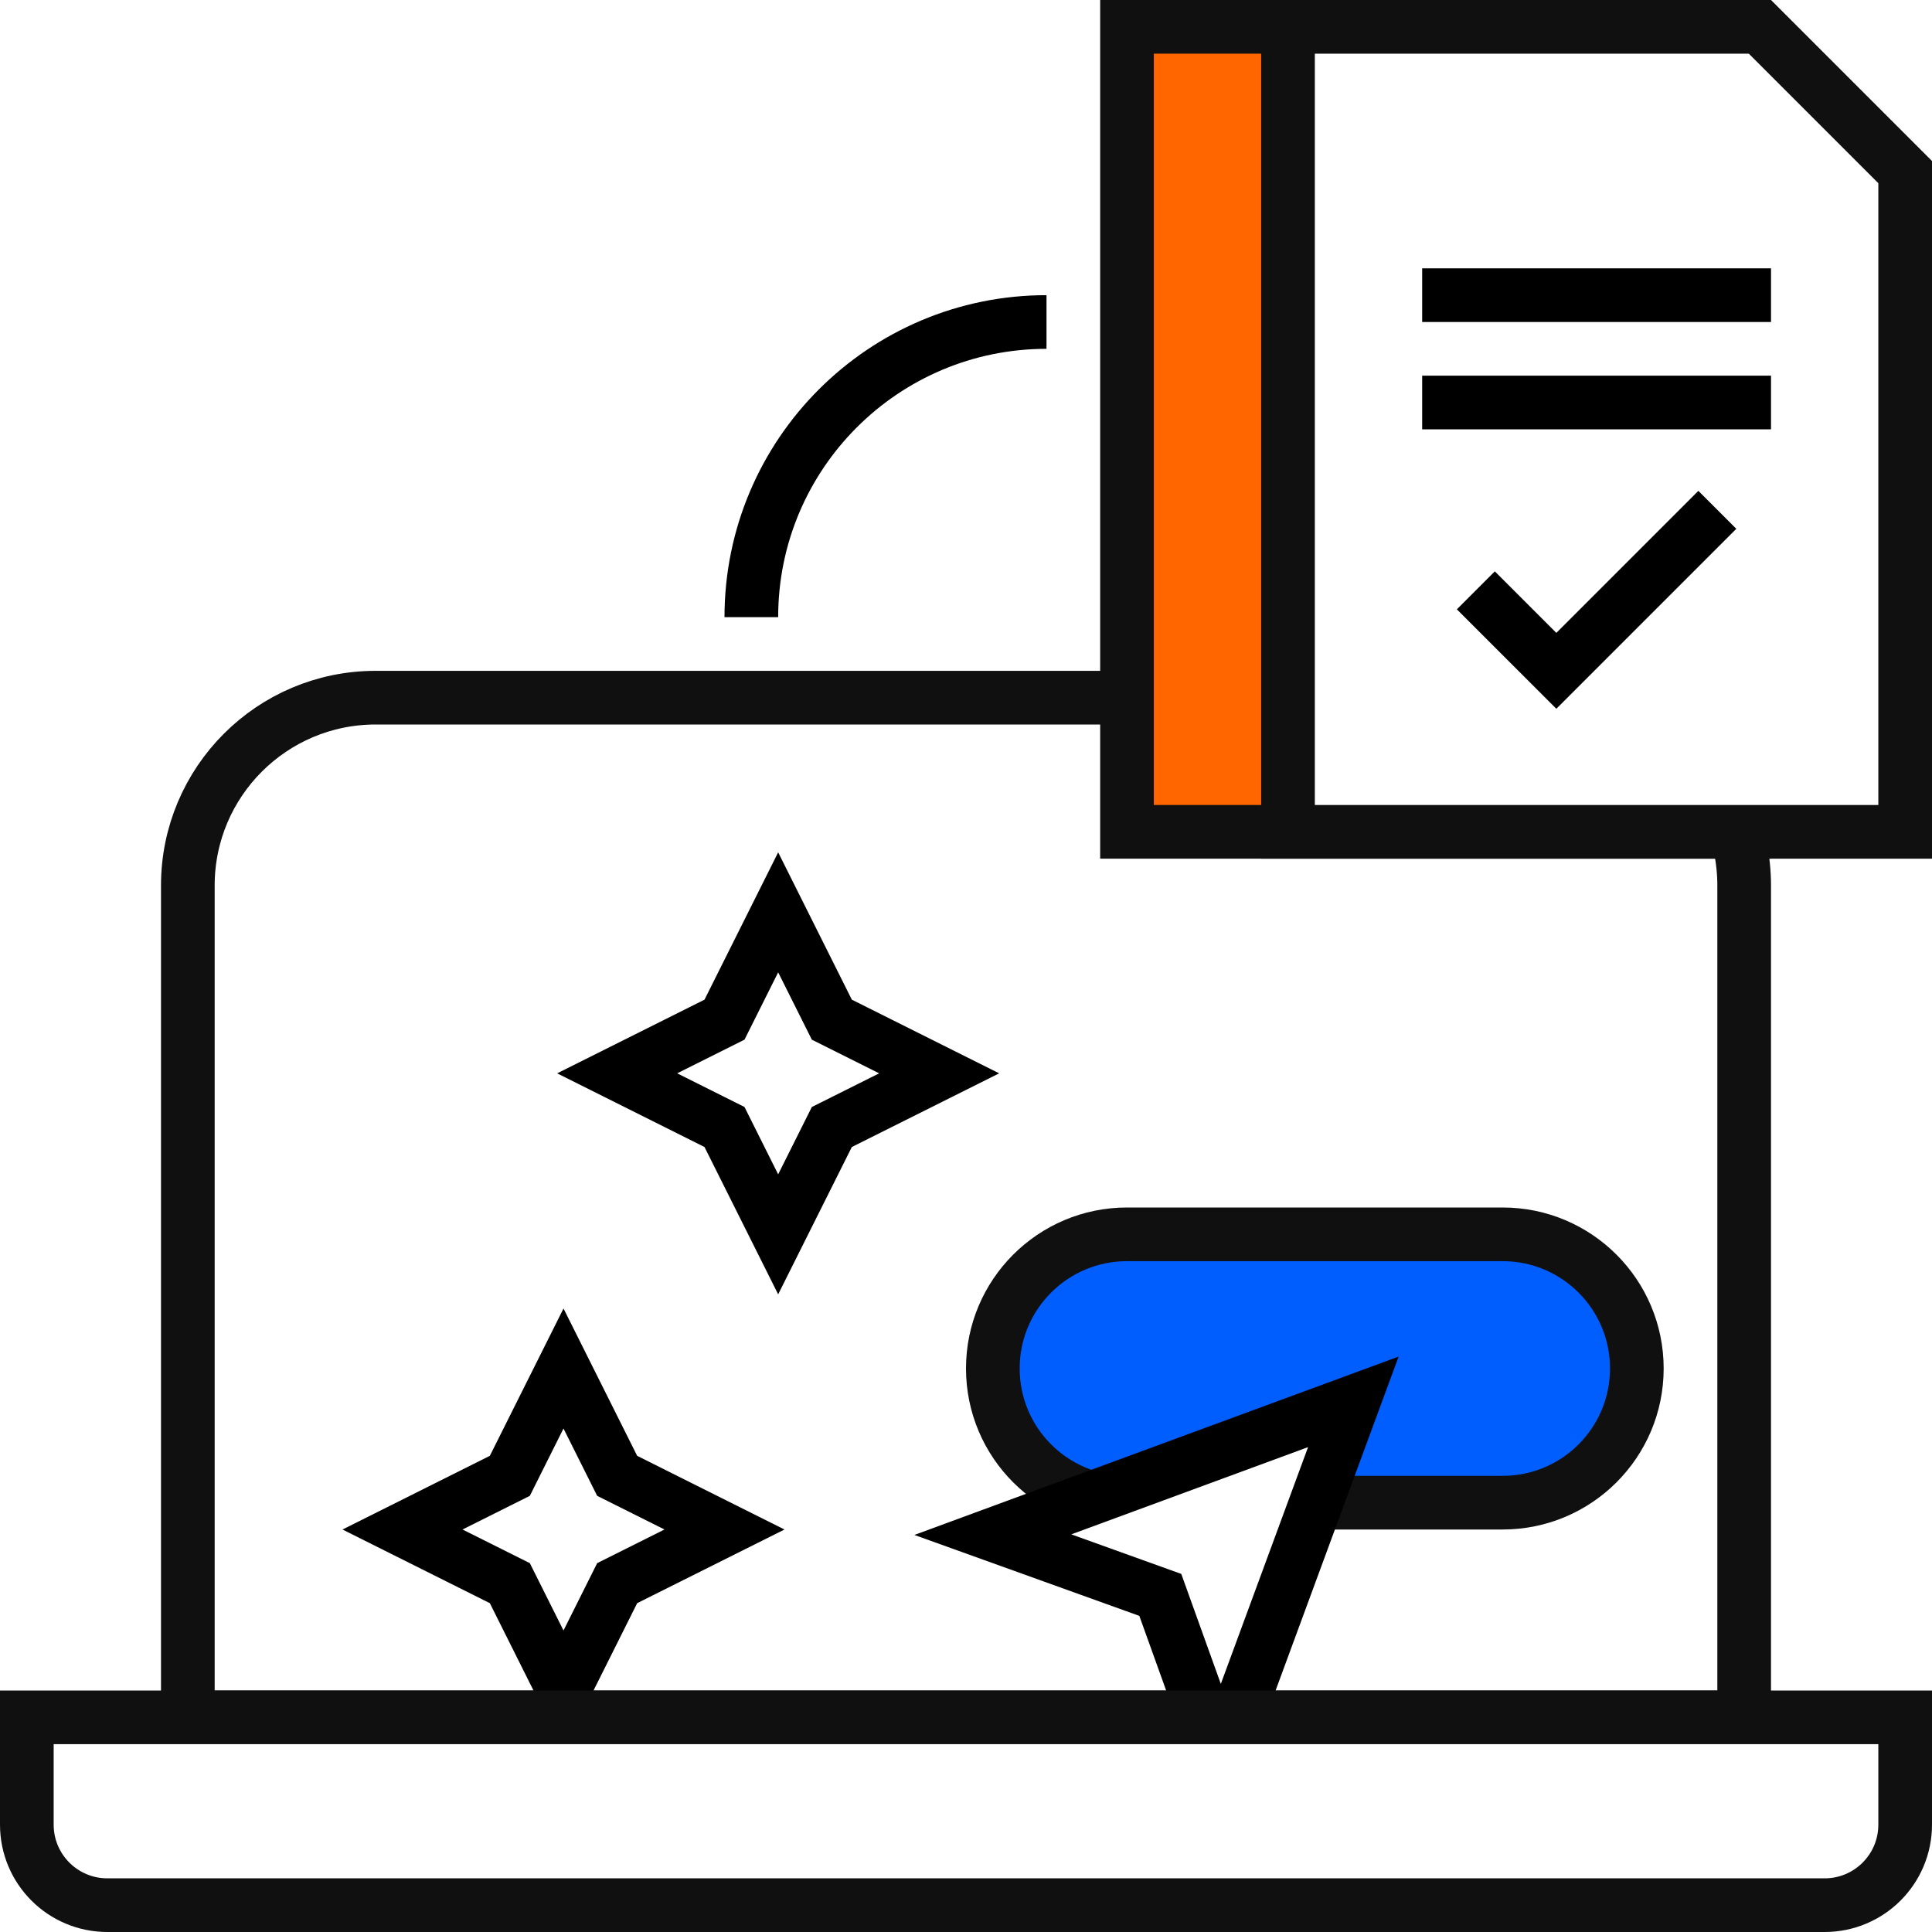
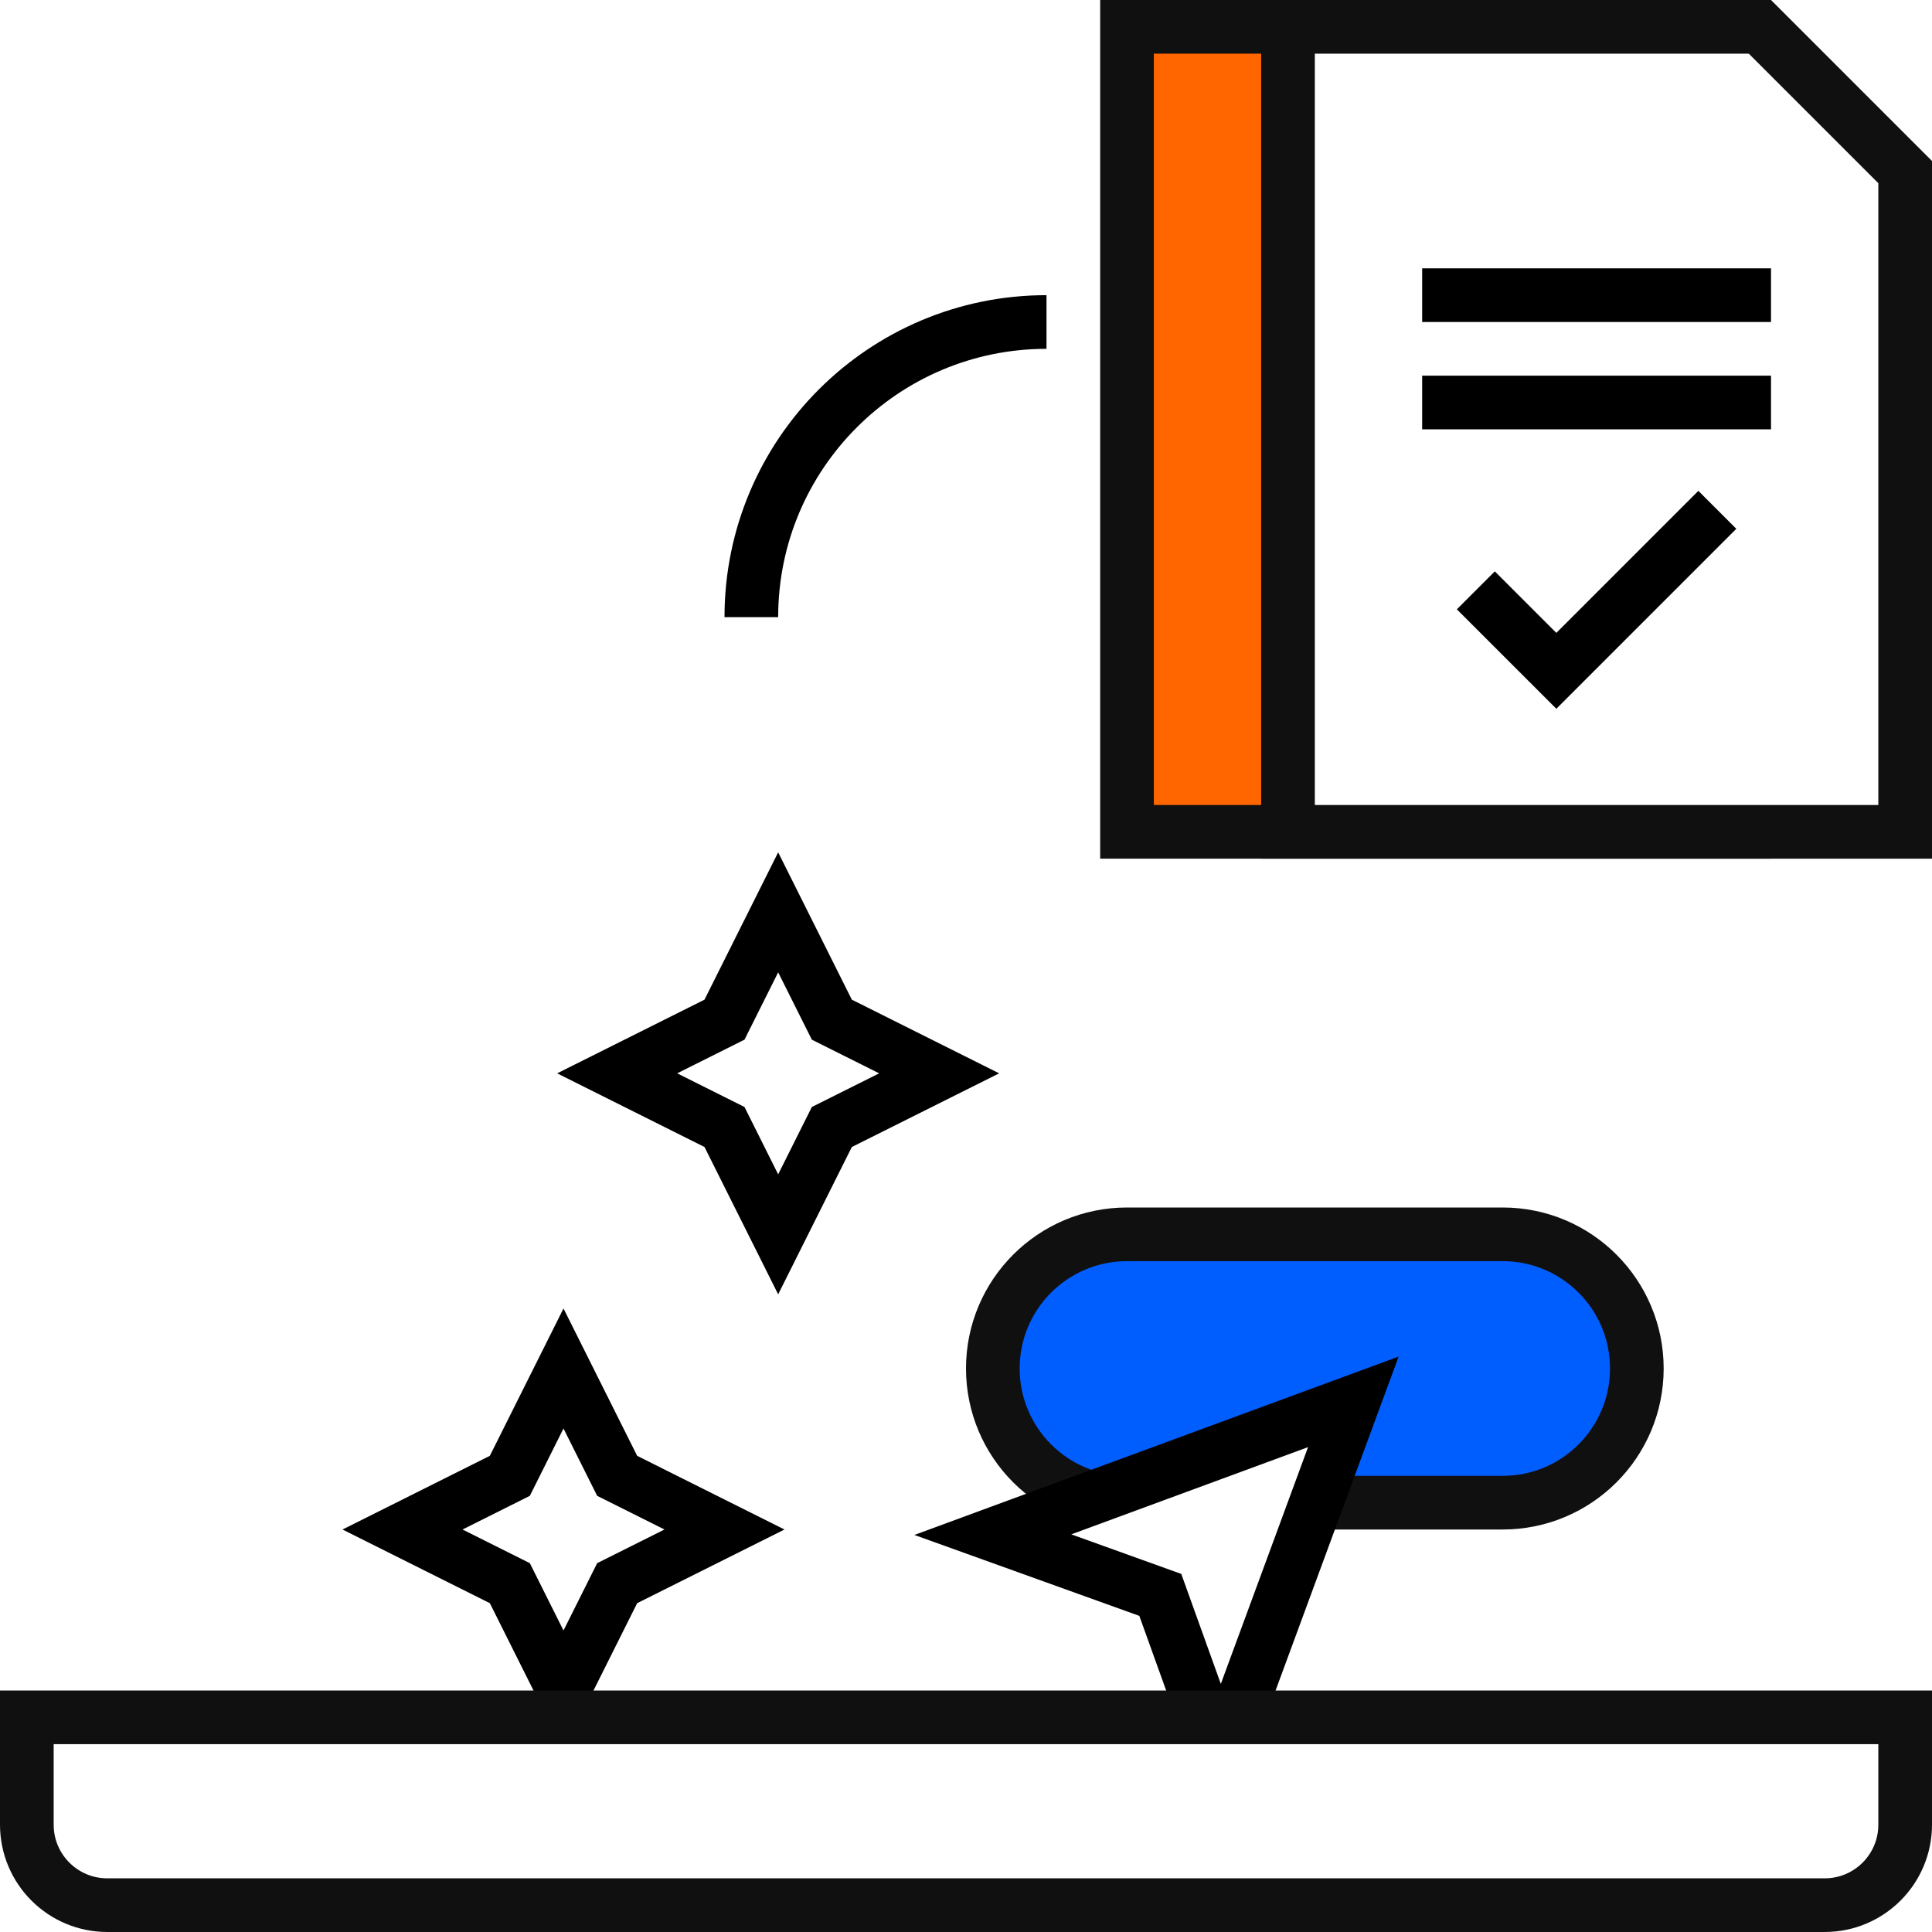
<svg xmlns="http://www.w3.org/2000/svg" width="72" height="72" viewBox="0 0 72 72" fill="none">
  <g clip-path="url(#clip0_1238_2074)">
    <g filter="url(#filter0_i_1238_2074)">
      <path d="M6 33C6 28.582 9.582 25 14 25H58C62.418 25 66 28.582 66 33V65H6V33Z" fill="white" />
    </g>
-     <path d="M7 33C7 29.134 10.134 26 14 26H58C61.866 26 65 29.134 65 33V64H7V33Z" stroke="#101010" stroke-width="2" />
    <path d="M31 38L29 34L27 38L23 40L27 42L29 46L31 42L35 40L31 38Z" fill="white" stroke="black" stroke-width="2" />
    <path d="M23 55L21 51L19 55L15 57L19 59L21 63L23 59L27 57L23 55Z" fill="white" stroke="black" stroke-width="2" />
    <path d="M42 1H65V31H42V1Z" fill="#FF6600" stroke="#101010" stroke-width="2" />
    <path d="M48 1H65.586L71 6.414V31H48V1Z" fill="white" stroke="#101010" stroke-width="2" />
    <path d="M53 11H66" stroke="black" stroke-width="2" />
    <path d="M53 15H66" stroke="black" stroke-width="2" />
    <path d="M55 22L58 25L64 19" stroke="black" stroke-width="2" />
    <path d="M39 12V12C32.925 12 28 16.925 28 23V23" stroke="black" stroke-width="2" />
    <path d="M37 51C37 48.239 39.239 46 42 46H56C58.761 46 61 48.239 61 51C61 53.761 58.761 56 56 56H42C39.239 56 37 53.761 37 51Z" fill="#005EFF" stroke="#101010" stroke-width="2" />
    <path d="M50.435 52.243L37 57.192L43.241 59.437L45.485 65.678L50.435 52.243Z" fill="white" stroke="black" stroke-width="2" />
    <path d="M1 64H71V68C71 69.657 69.657 71 68 71H4C2.343 71 1 69.657 1 68V64Z" fill="white" stroke="#101010" stroke-width="2" />
  </g>
  <defs>
    <filter id="filter0_i_1238_2074" x="6" y="25" width="60" height="40" filterUnits="userSpaceOnUse" color-interpolation-filters="sRGB" />
    <clipPath id="clip0_1238_2074">
      <rect width="72" height="72" fill="white" />
    </clipPath>
  </defs>
</svg>